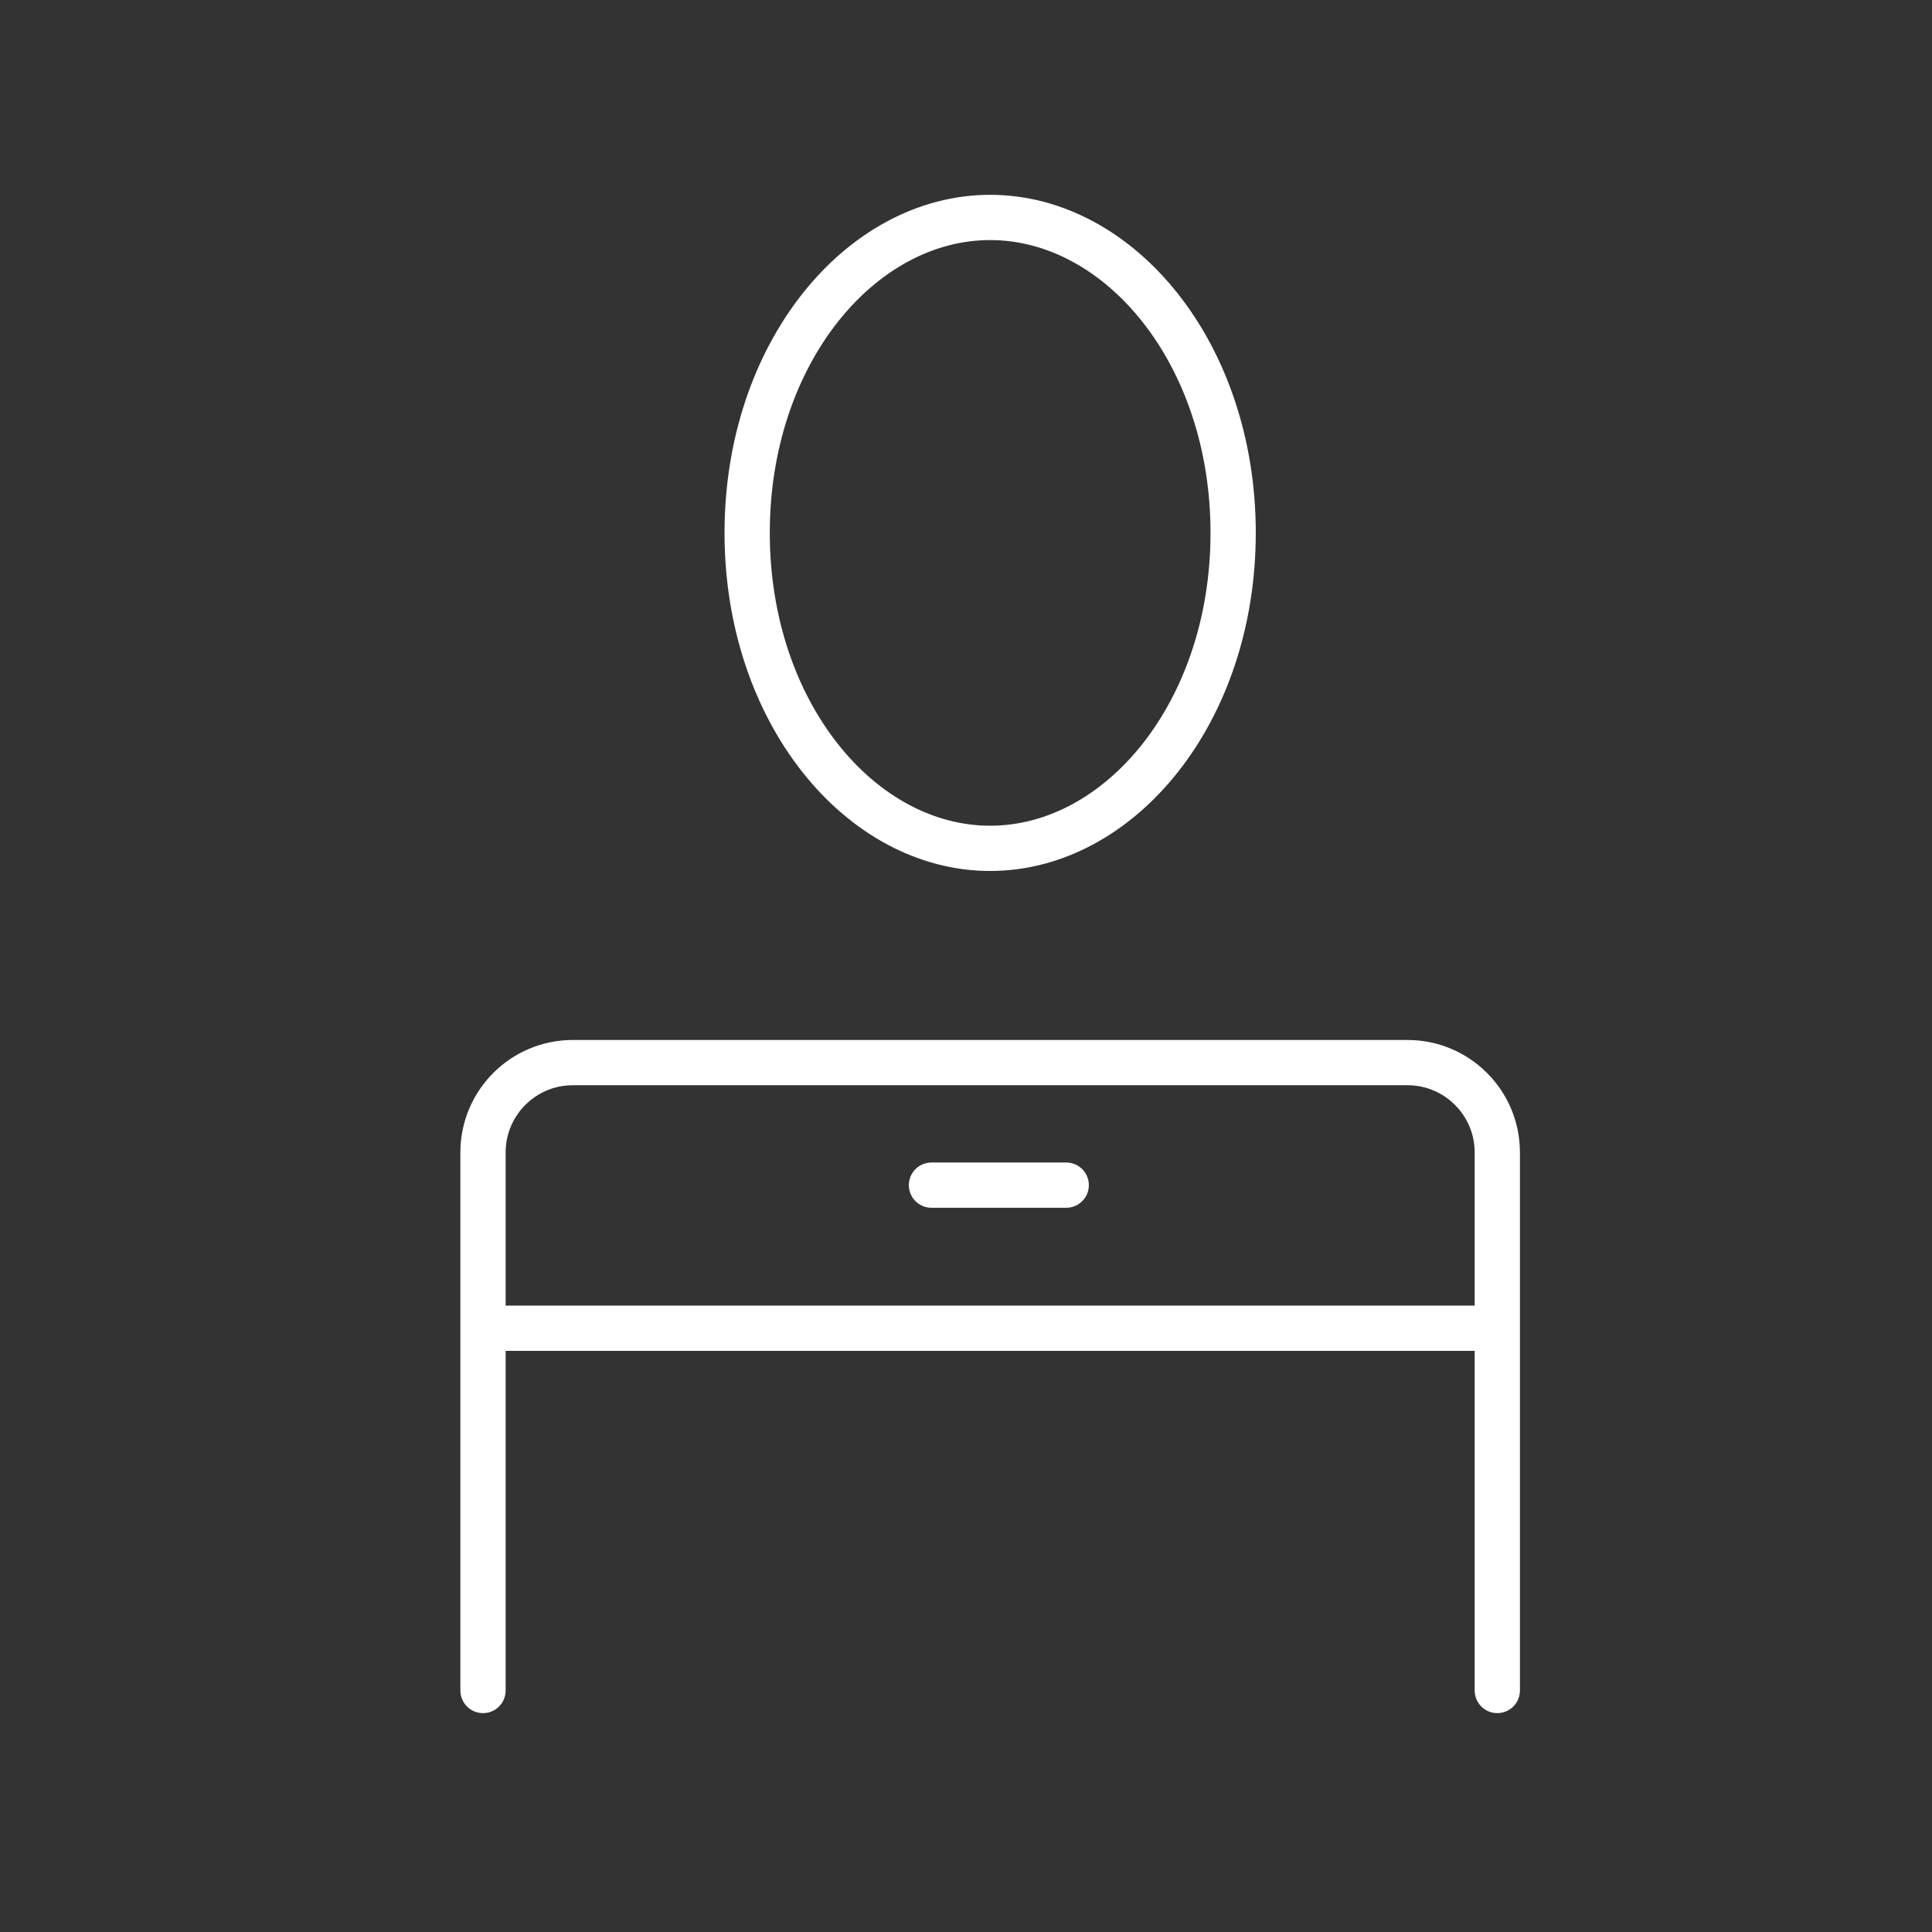
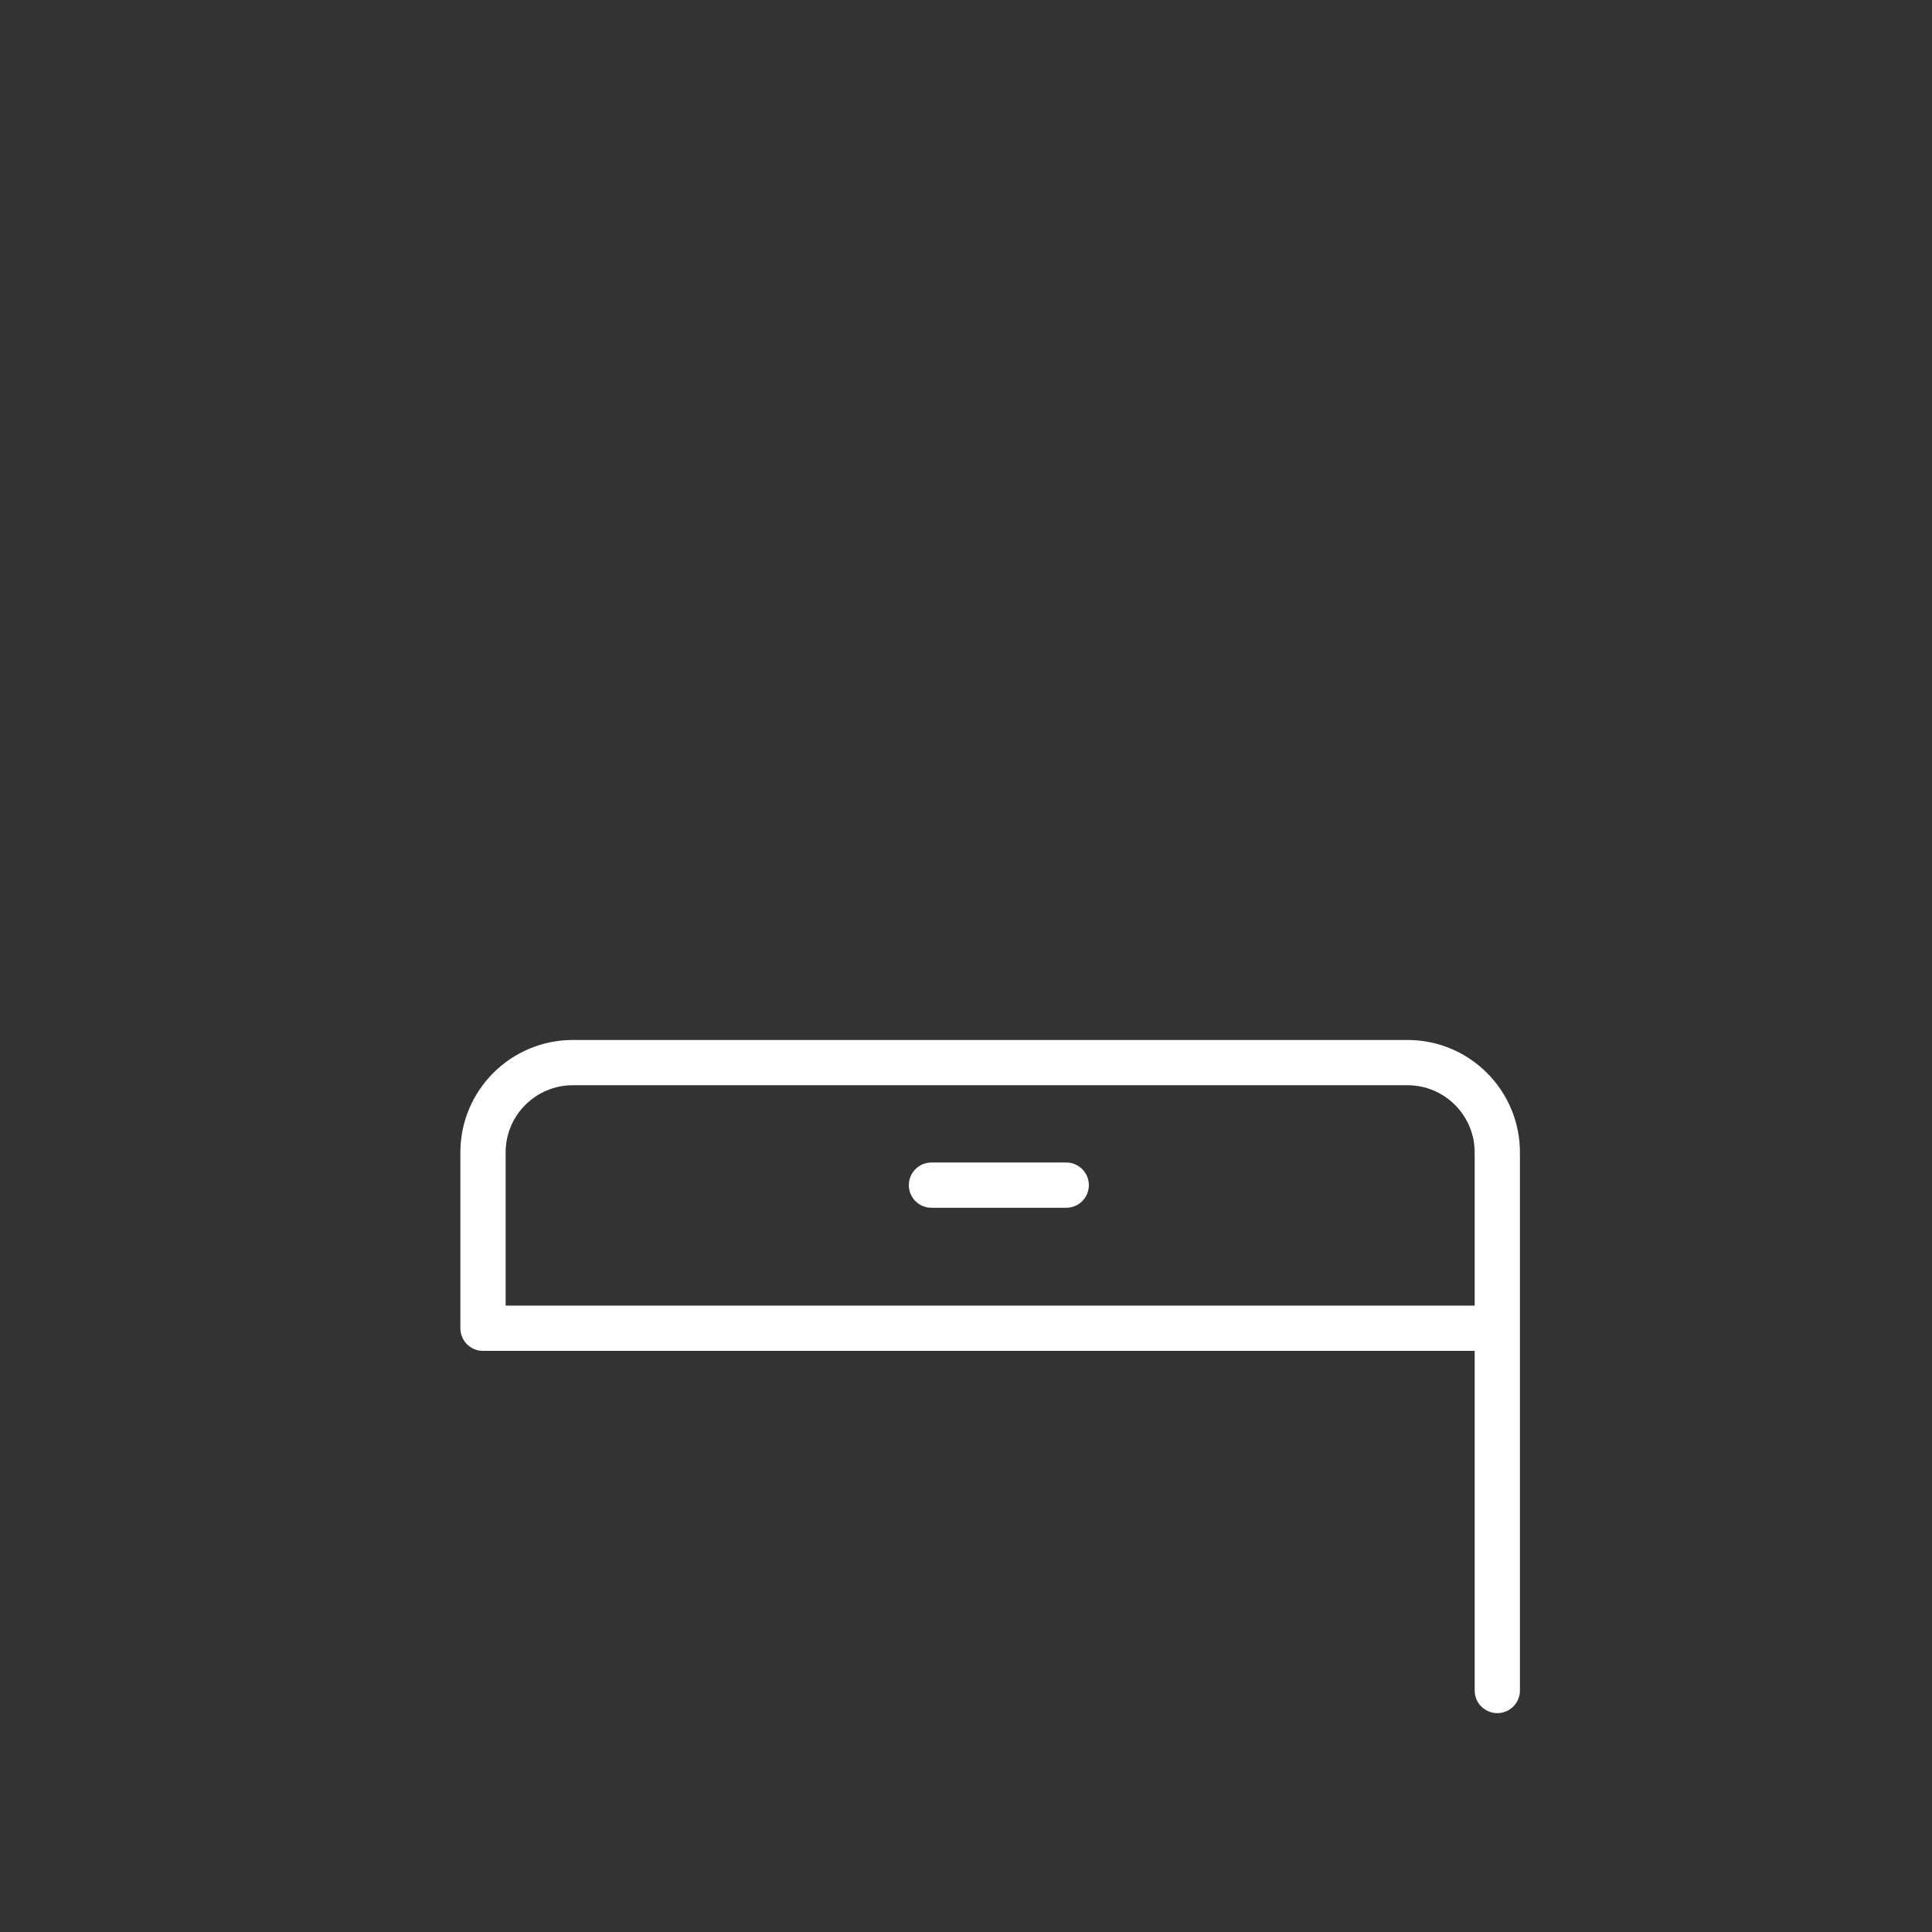
<svg xmlns="http://www.w3.org/2000/svg" width="40" height="40" viewBox="0 0 40 40" fill="none">
  <rect x="0" y="0" width="40" height="40" fill="#333333" stroke="none" />
-   <path d="M25.531 11.033C25.531 14.752 23.18 17.564 20.5 17.564C17.82 17.564 15.469 14.752 15.469 11.033C15.469 7.314 17.82 4.502 20.5 4.502C23.18 4.502 25.531 7.314 25.531 11.033Z" stroke="white" stroke-width="0.937" />
-   <path d="M31 27.5V23.86C31 22.833 30.167 22 29.14 22H11.86C10.833 22 10 22.833 10 23.86V27.5M31 27.5H10M31 27.5V35M10 27.5V35" stroke="white" stroke-width="0.937" stroke-linecap="round" />
+   <path d="M31 27.5V23.86C31 22.833 30.167 22 29.14 22H11.86C10.833 22 10 22.833 10 23.86V27.5M31 27.5H10M31 27.5V35M10 27.5" stroke="white" stroke-width="0.937" stroke-linecap="round" />
  <path d="M19.285 24.537H22.075" stroke="white" stroke-width="0.937" stroke-linecap="round" />
</svg>